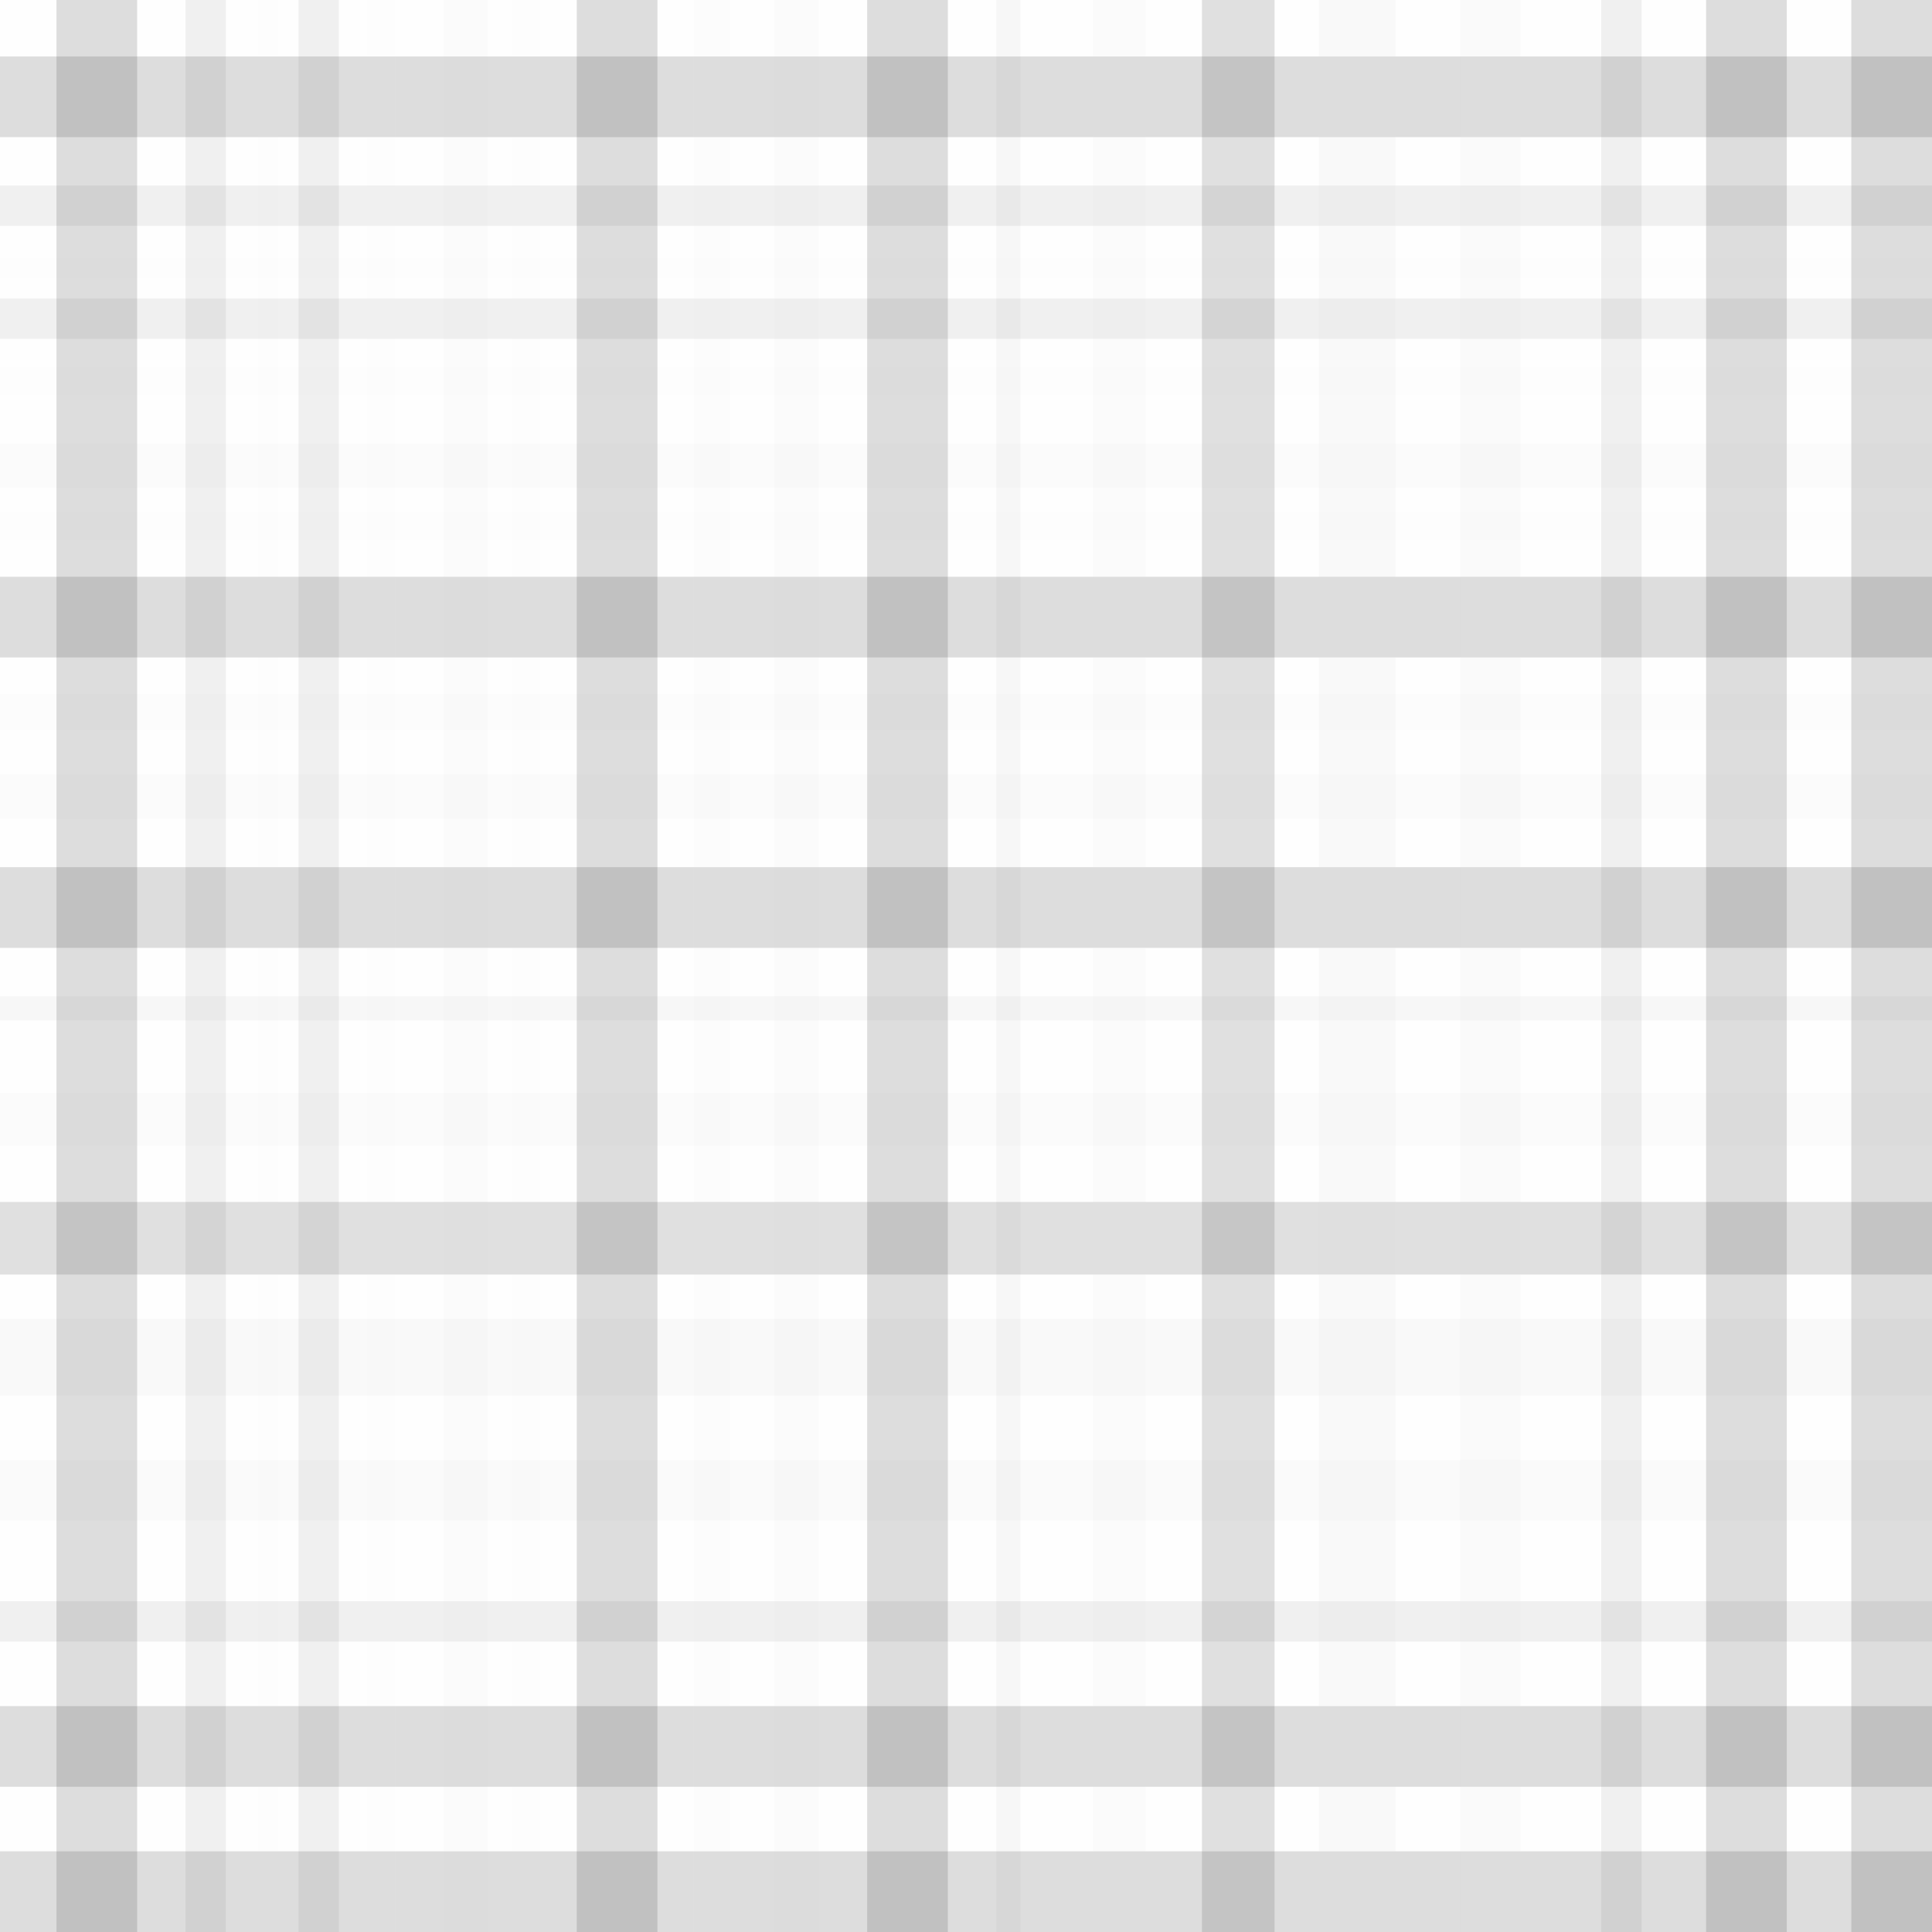
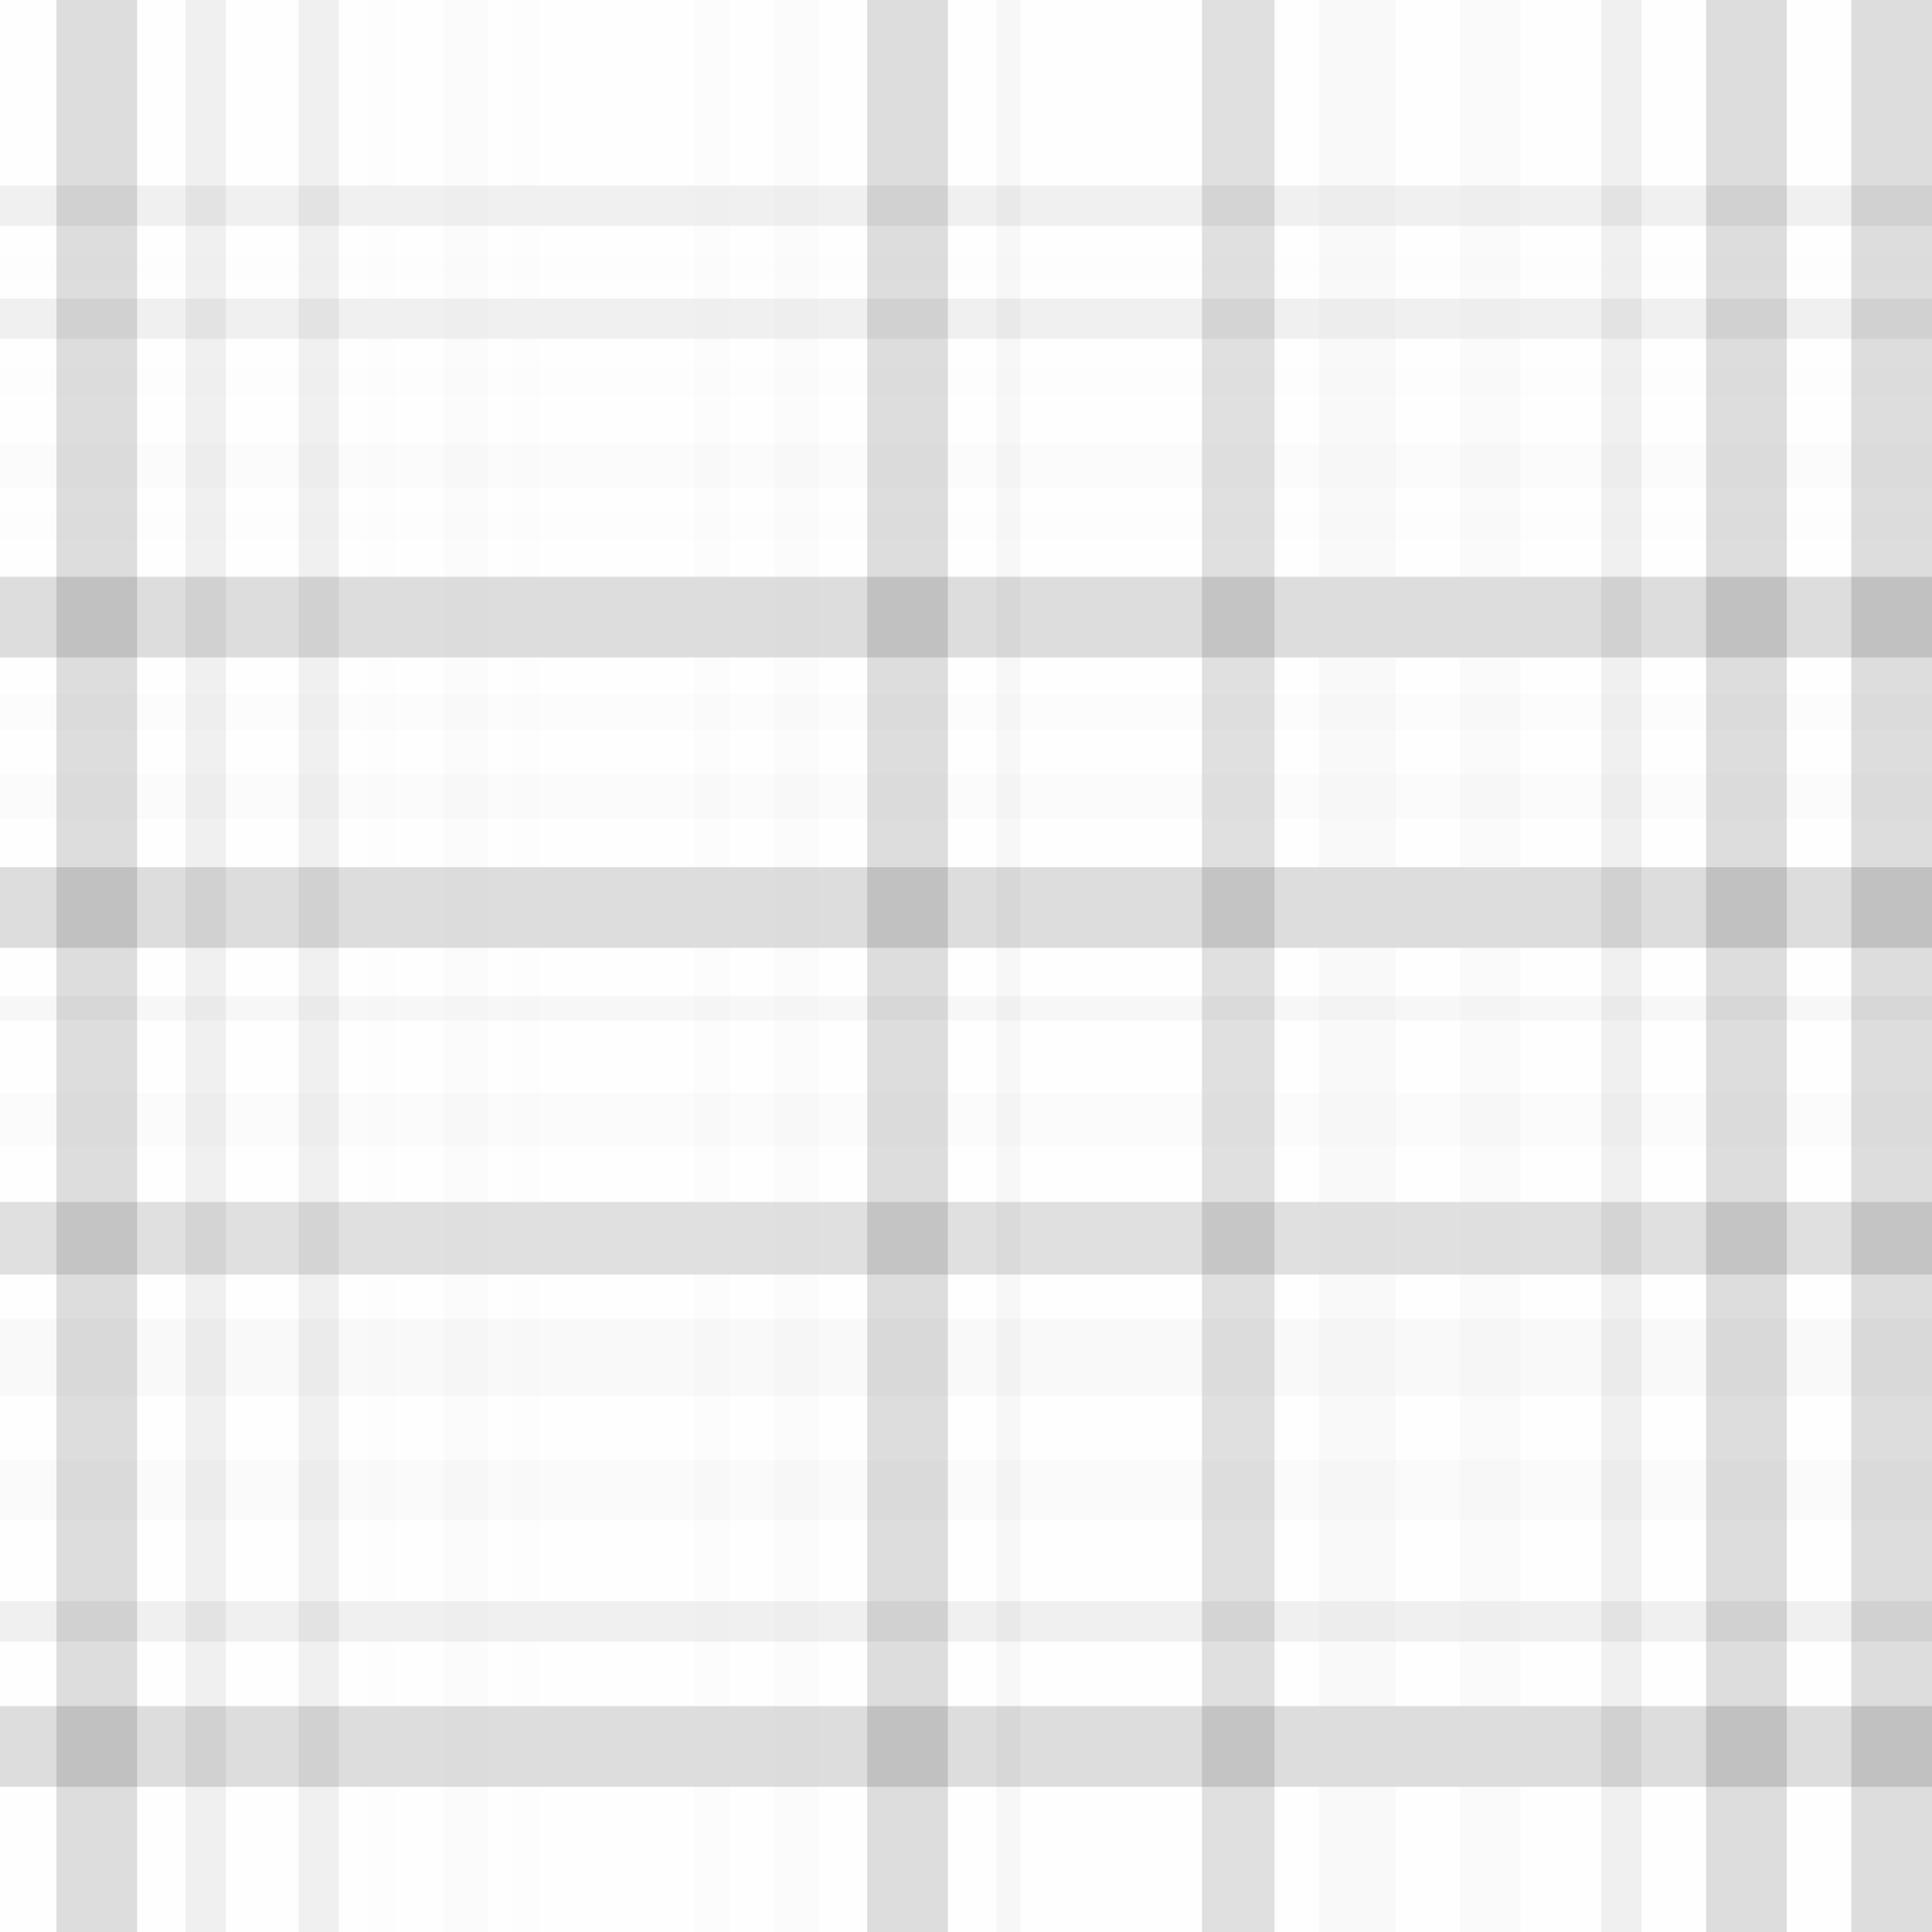
<svg xmlns="http://www.w3.org/2000/svg" width="479" height="479" viewbox="0 0 479 479" preserveAspectRatio="none">
  <rect x="0" y="0" width="100%" height="100%" fill="rgb(254, 254, 254)" />
-   <rect x="0" y="14" width="100%" height="20" opacity="0.15" fill="#222" />
  <rect x="0" y="46" width="100%" height="10" opacity="0.063" fill="#222" />
  <rect x="0" y="64" width="100%" height="5" opacity="0.02" fill="#ddd" />
  <rect x="0" y="74" width="100%" height="10" opacity="0.063" fill="#222" />
  <rect x="0" y="91" width="100%" height="7" opacity="0.037" fill="#ddd" />
  <rect x="0" y="110" width="100%" height="11" opacity="0.072" fill="#ddd" />
  <rect x="0" y="127" width="100%" height="7" opacity="0.037" fill="#ddd" />
  <rect x="0" y="143" width="100%" height="20" opacity="0.15" fill="#222" />
  <rect x="0" y="172" width="100%" height="9" opacity="0.055" fill="#ddd" />
  <rect x="0" y="192" width="100%" height="11" opacity="0.072" fill="#ddd" />
  <rect x="0" y="215" width="100%" height="20" opacity="0.15" fill="#222" />
  <rect x="0" y="247" width="100%" height="6" opacity="0.029" fill="#222" />
  <rect x="0" y="271" width="100%" height="13" opacity="0.089" fill="#ddd" />
  <rect x="0" y="298" width="100%" height="18" opacity="0.133" fill="#222" />
  <rect x="0" y="327" width="100%" height="19" opacity="0.141" fill="#ddd" />
  <rect x="0" y="362" width="100%" height="15" opacity="0.107" fill="#ddd" />
  <rect x="0" y="397" width="100%" height="10" opacity="0.063" fill="#222" />
  <rect x="0" y="423" width="100%" height="20" opacity="0.15" fill="#222" />
-   <rect x="0" y="459" width="100%" height="20" opacity="0.15" fill="#222" />
  <rect x="14" y="0" width="20" height="100%" opacity="0.15" fill="#222" />
  <rect x="46" y="0" width="10" height="100%" opacity="0.063" fill="#222" />
-   <rect x="64" y="0" width="5" height="100%" opacity="0.02" fill="#ddd" />
  <rect x="74" y="0" width="10" height="100%" opacity="0.063" fill="#222" />
  <rect x="91" y="0" width="7" height="100%" opacity="0.037" fill="#ddd" />
  <rect x="110" y="0" width="11" height="100%" opacity="0.072" fill="#ddd" />
  <rect x="127" y="0" width="7" height="100%" opacity="0.037" fill="#ddd" />
-   <rect x="143" y="0" width="20" height="100%" opacity="0.15" fill="#222" />
  <rect x="172" y="0" width="9" height="100%" opacity="0.055" fill="#ddd" />
  <rect x="192" y="0" width="11" height="100%" opacity="0.072" fill="#ddd" />
  <rect x="215" y="0" width="20" height="100%" opacity="0.15" fill="#222" />
  <rect x="247" y="0" width="6" height="100%" opacity="0.029" fill="#222" />
-   <rect x="271" y="0" width="13" height="100%" opacity="0.089" fill="#ddd" />
  <rect x="298" y="0" width="18" height="100%" opacity="0.133" fill="#222" />
  <rect x="327" y="0" width="19" height="100%" opacity="0.141" fill="#ddd" />
  <rect x="362" y="0" width="15" height="100%" opacity="0.107" fill="#ddd" />
  <rect x="397" y="0" width="10" height="100%" opacity="0.063" fill="#222" />
  <rect x="423" y="0" width="20" height="100%" opacity="0.15" fill="#222" />
  <rect x="459" y="0" width="20" height="100%" opacity="0.15" fill="#222" />
</svg>